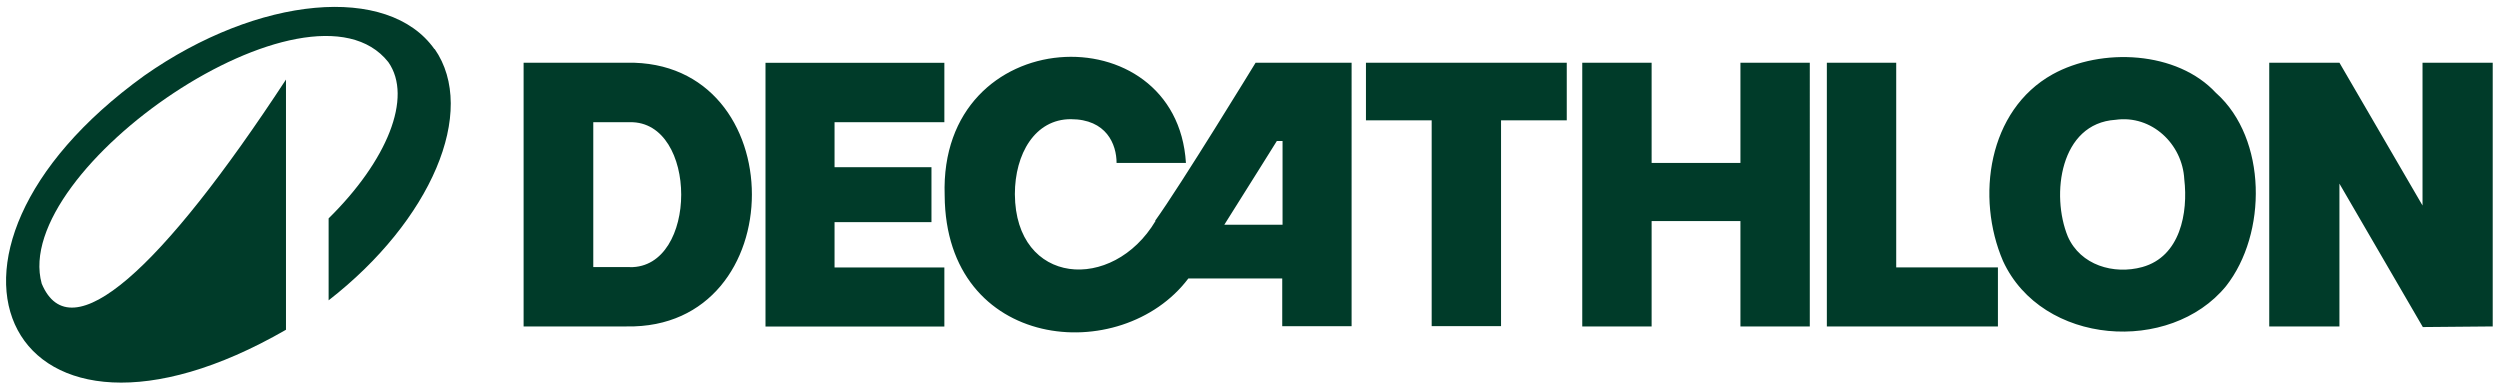
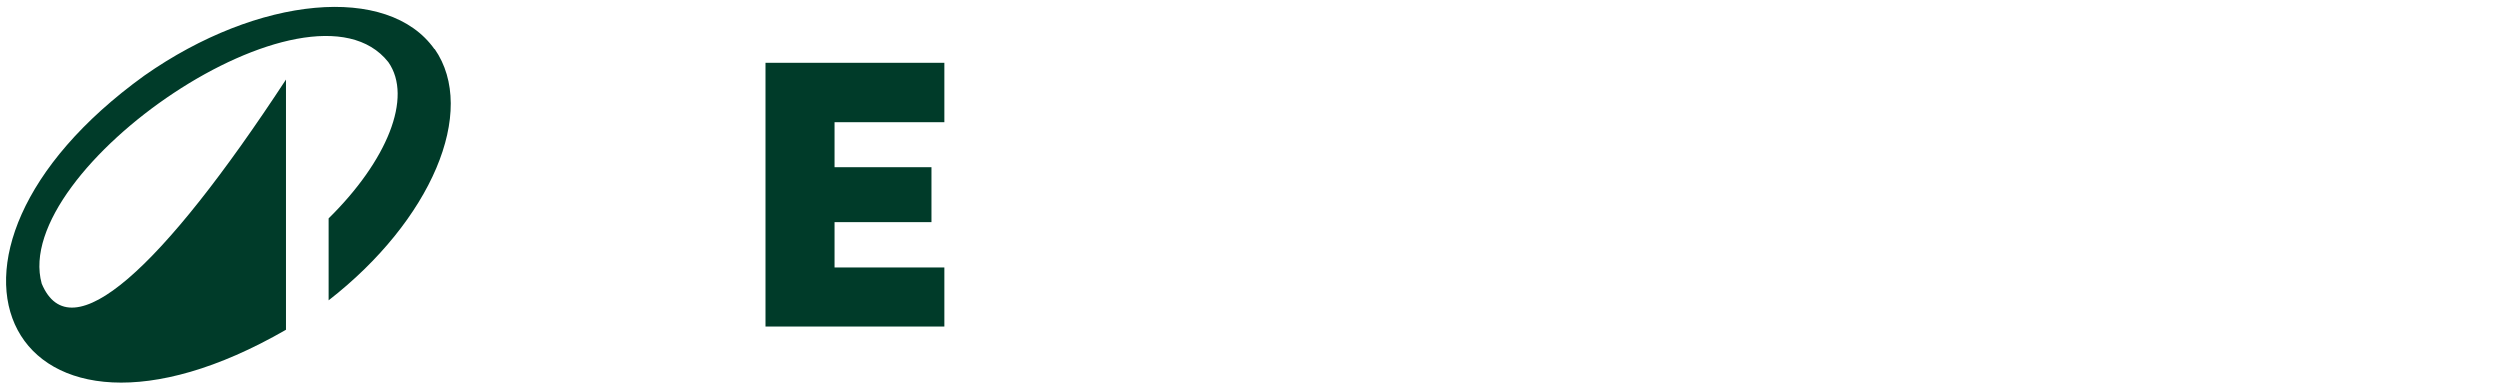
<svg xmlns="http://www.w3.org/2000/svg" id="Layer_1" version="1.1" viewBox="0 0 2404 374">
  <defs>
    <style> .st0 { fill: #003b29; } </style>
  </defs>
-   <path class="st0" d="M1111.2,212.4c-41.3,69.3-134.8,62.3-135.3-25.7,0-38.7,19.3-72.1,53.7-72.1s44.1,24.2,44.1,42.1h66.7c-8.9-145.1-237.8-136.2-232,31.2.9,149.8,170,165.1,234.3,79.9h90.3v45.9h66.7V60.3h-92.3s-72.1,118-96.7,152.1h.6ZM1233.3,135.6v80.5h-56c25.1-39.8,50.5-80.5,50.5-80.5h5.5ZM1313.5,60.3v55.4h63.2v197.9h66.7V115.7h63.2v-55.4h-193.3.3ZM1673.6,156.7h-85.4V60.3h-66.7v253.6h66.7v-101.3h85.4v101.3h66.7V60.3h-66.7v96.4ZM1823.4,60.3h-66.7v253.6h164.5v-56.8h-97.8V60.3ZM2131.2,89.7c-37.5-41-110.8-44.1-157.5-18.2-62,34.6-73.9,118.3-47.6,179.5,37.5,81.4,160.7,89.7,214.4,24.2,39.8-50.5,39.5-141.7-9.2-185.5ZM2060,256.8c-27.4,7.5-59.4-1.7-71.6-29.4-16.4-40.1-7.5-108.8,45.9-112.2,34.6-4.9,64.3,23.1,66.1,57.1,3.8,32.3-3.8,74.4-40.4,84.5h0ZM2329.5,60.3v137.3l-79.9-137.3h-67.5v253.6h67.5v-137.3l80.2,137.9,67.2-.6V60.3h-67.5ZM602.5,60.3h-99v253.6h99c160.7,2.9,160.7-256.8,0-253.6h0ZM605.7,256.8h-35.2V117.5h35.2c65.8-1.2,65.8,140.5,0,139.4Z" />
  <path class="st0" d="M908.1,117.2v-56.8h-172v253.6h172v-56.8h-105.6v-43.6h93.2v-52.8h-93.2v-43.3h105.6v-.3ZM417.8,47.3C373.4-15.6,248.5-4.3,138.8,72.7-103,247,10.4,469.5,275,317.1V76.5c-119.5,182.4-207.2,262.6-234.9,196.2C9.8,163,298.1-35.5,373.4,59.7c23.9,34-1.4,95.2-57.4,150.3v78.8c98.4-76.5,143.7-181.8,101.9-241.8v.3Z" />
</svg>